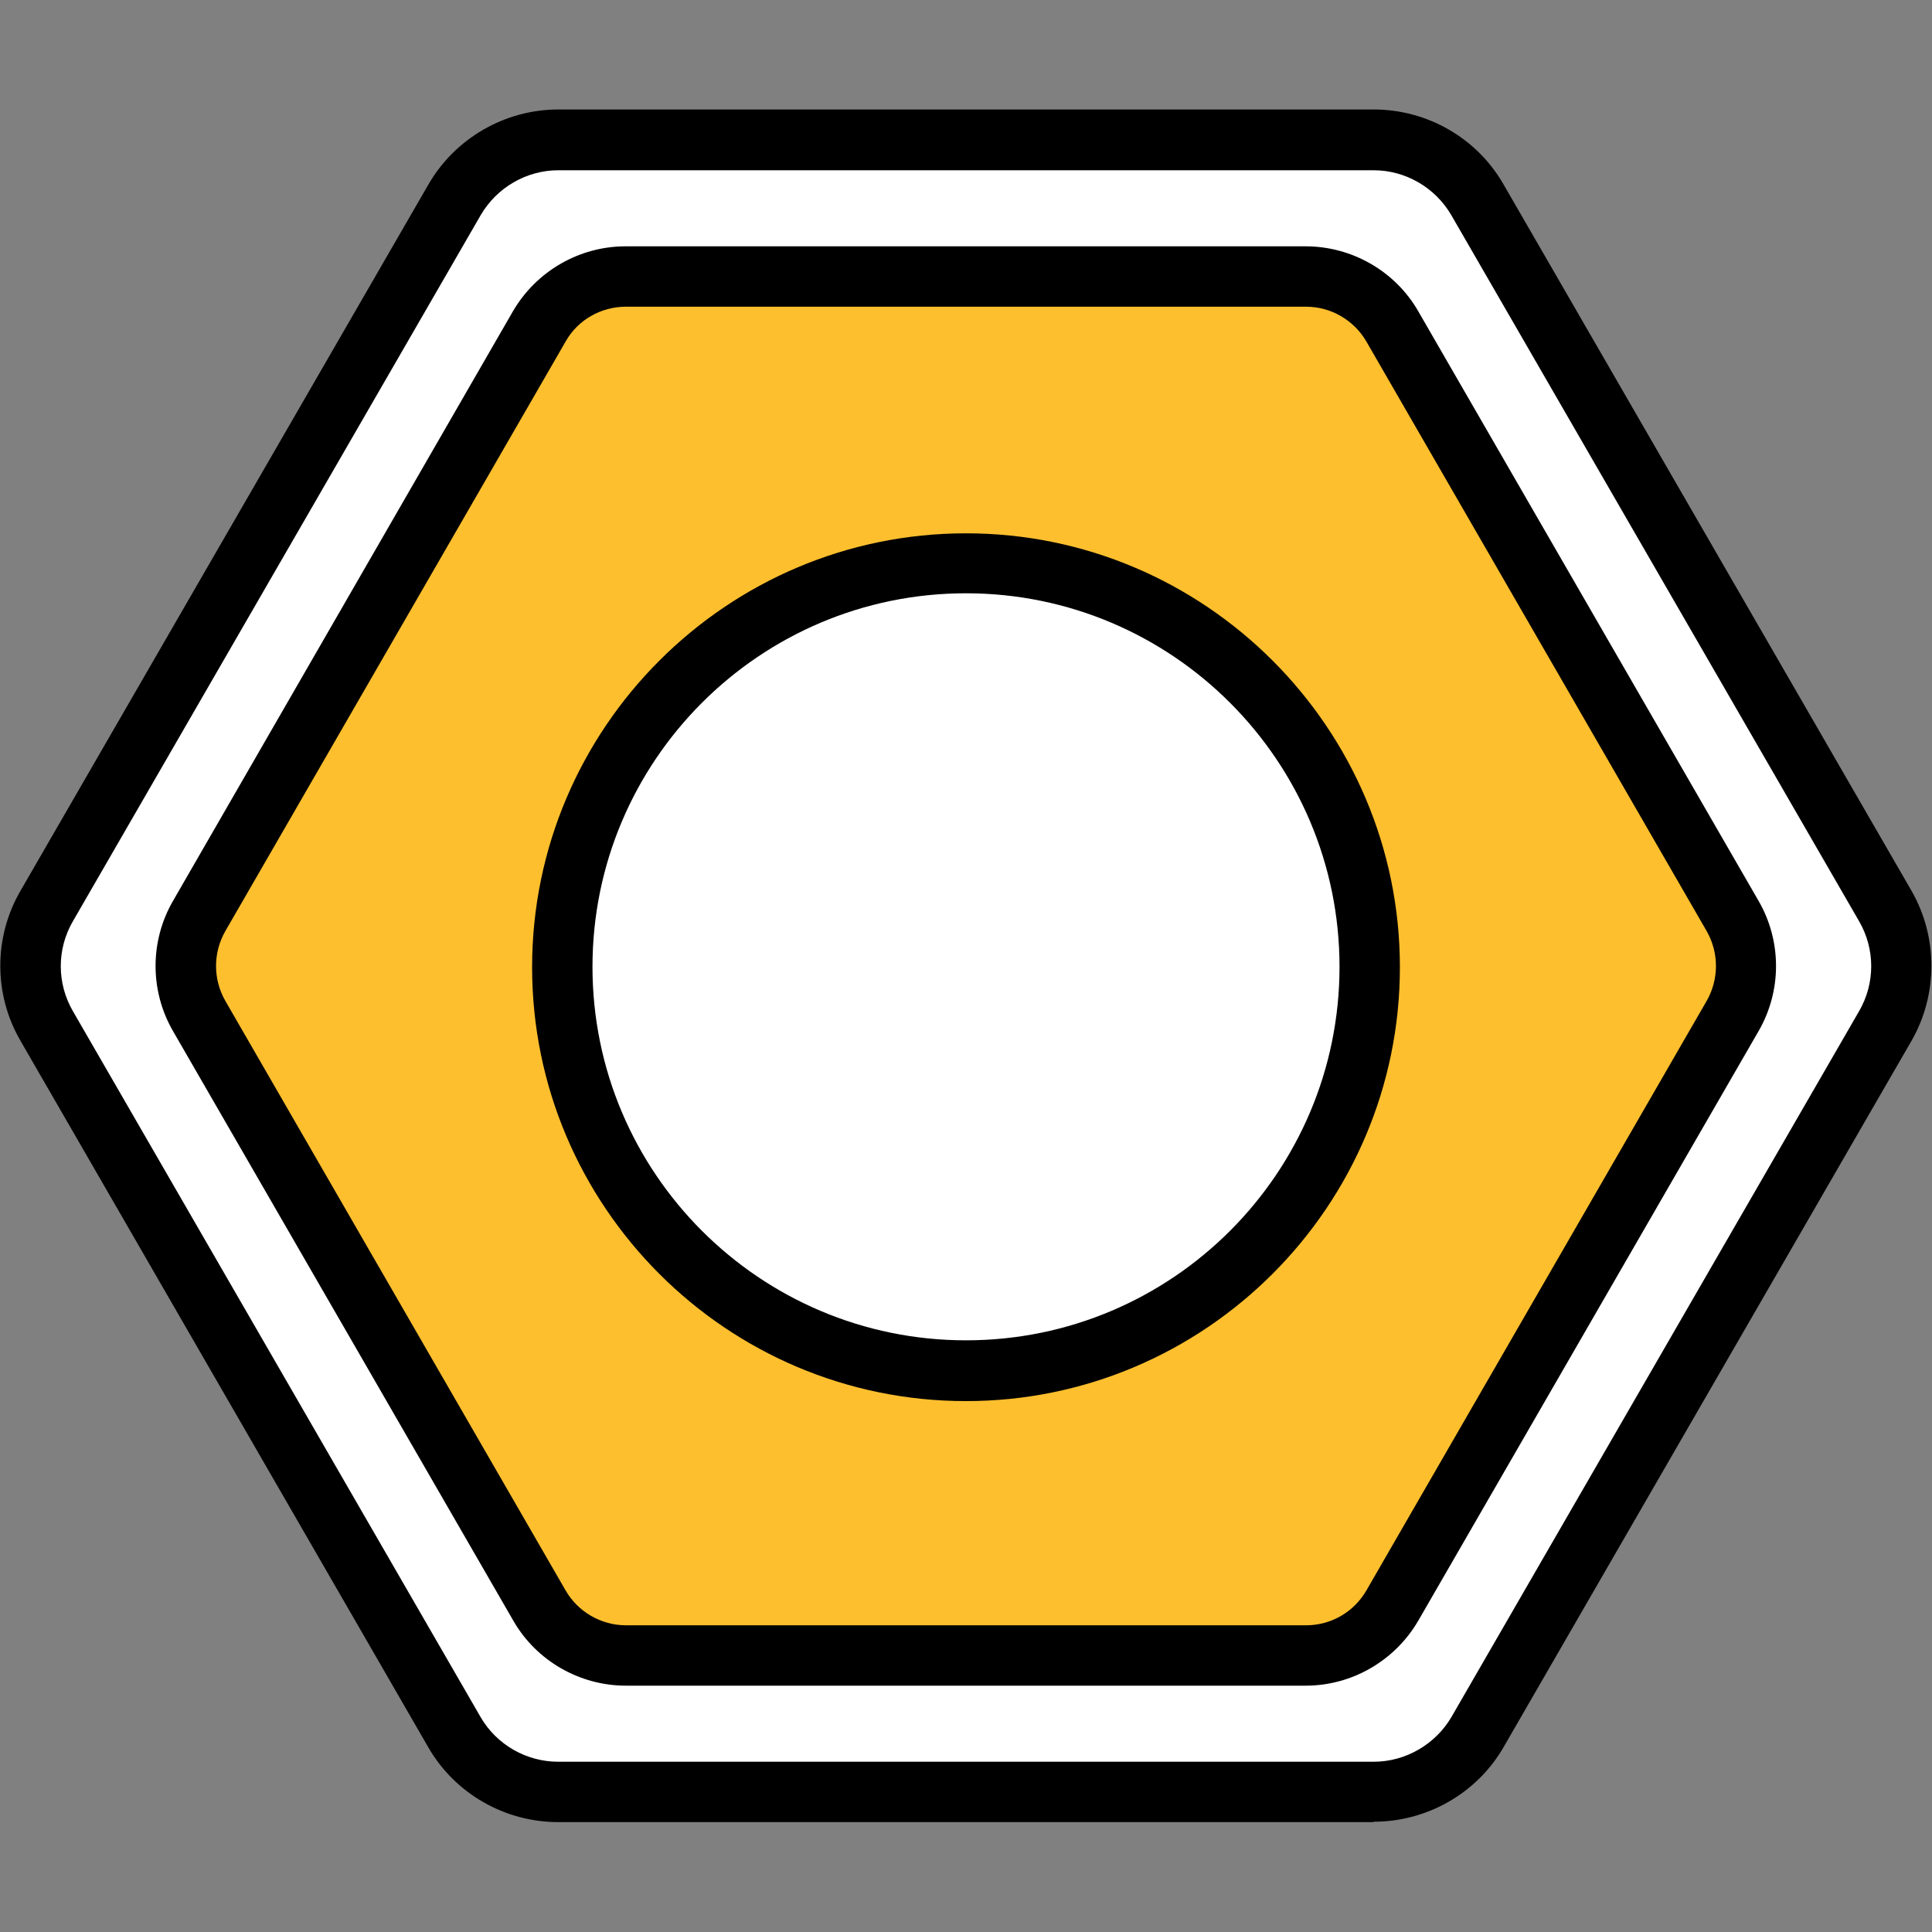
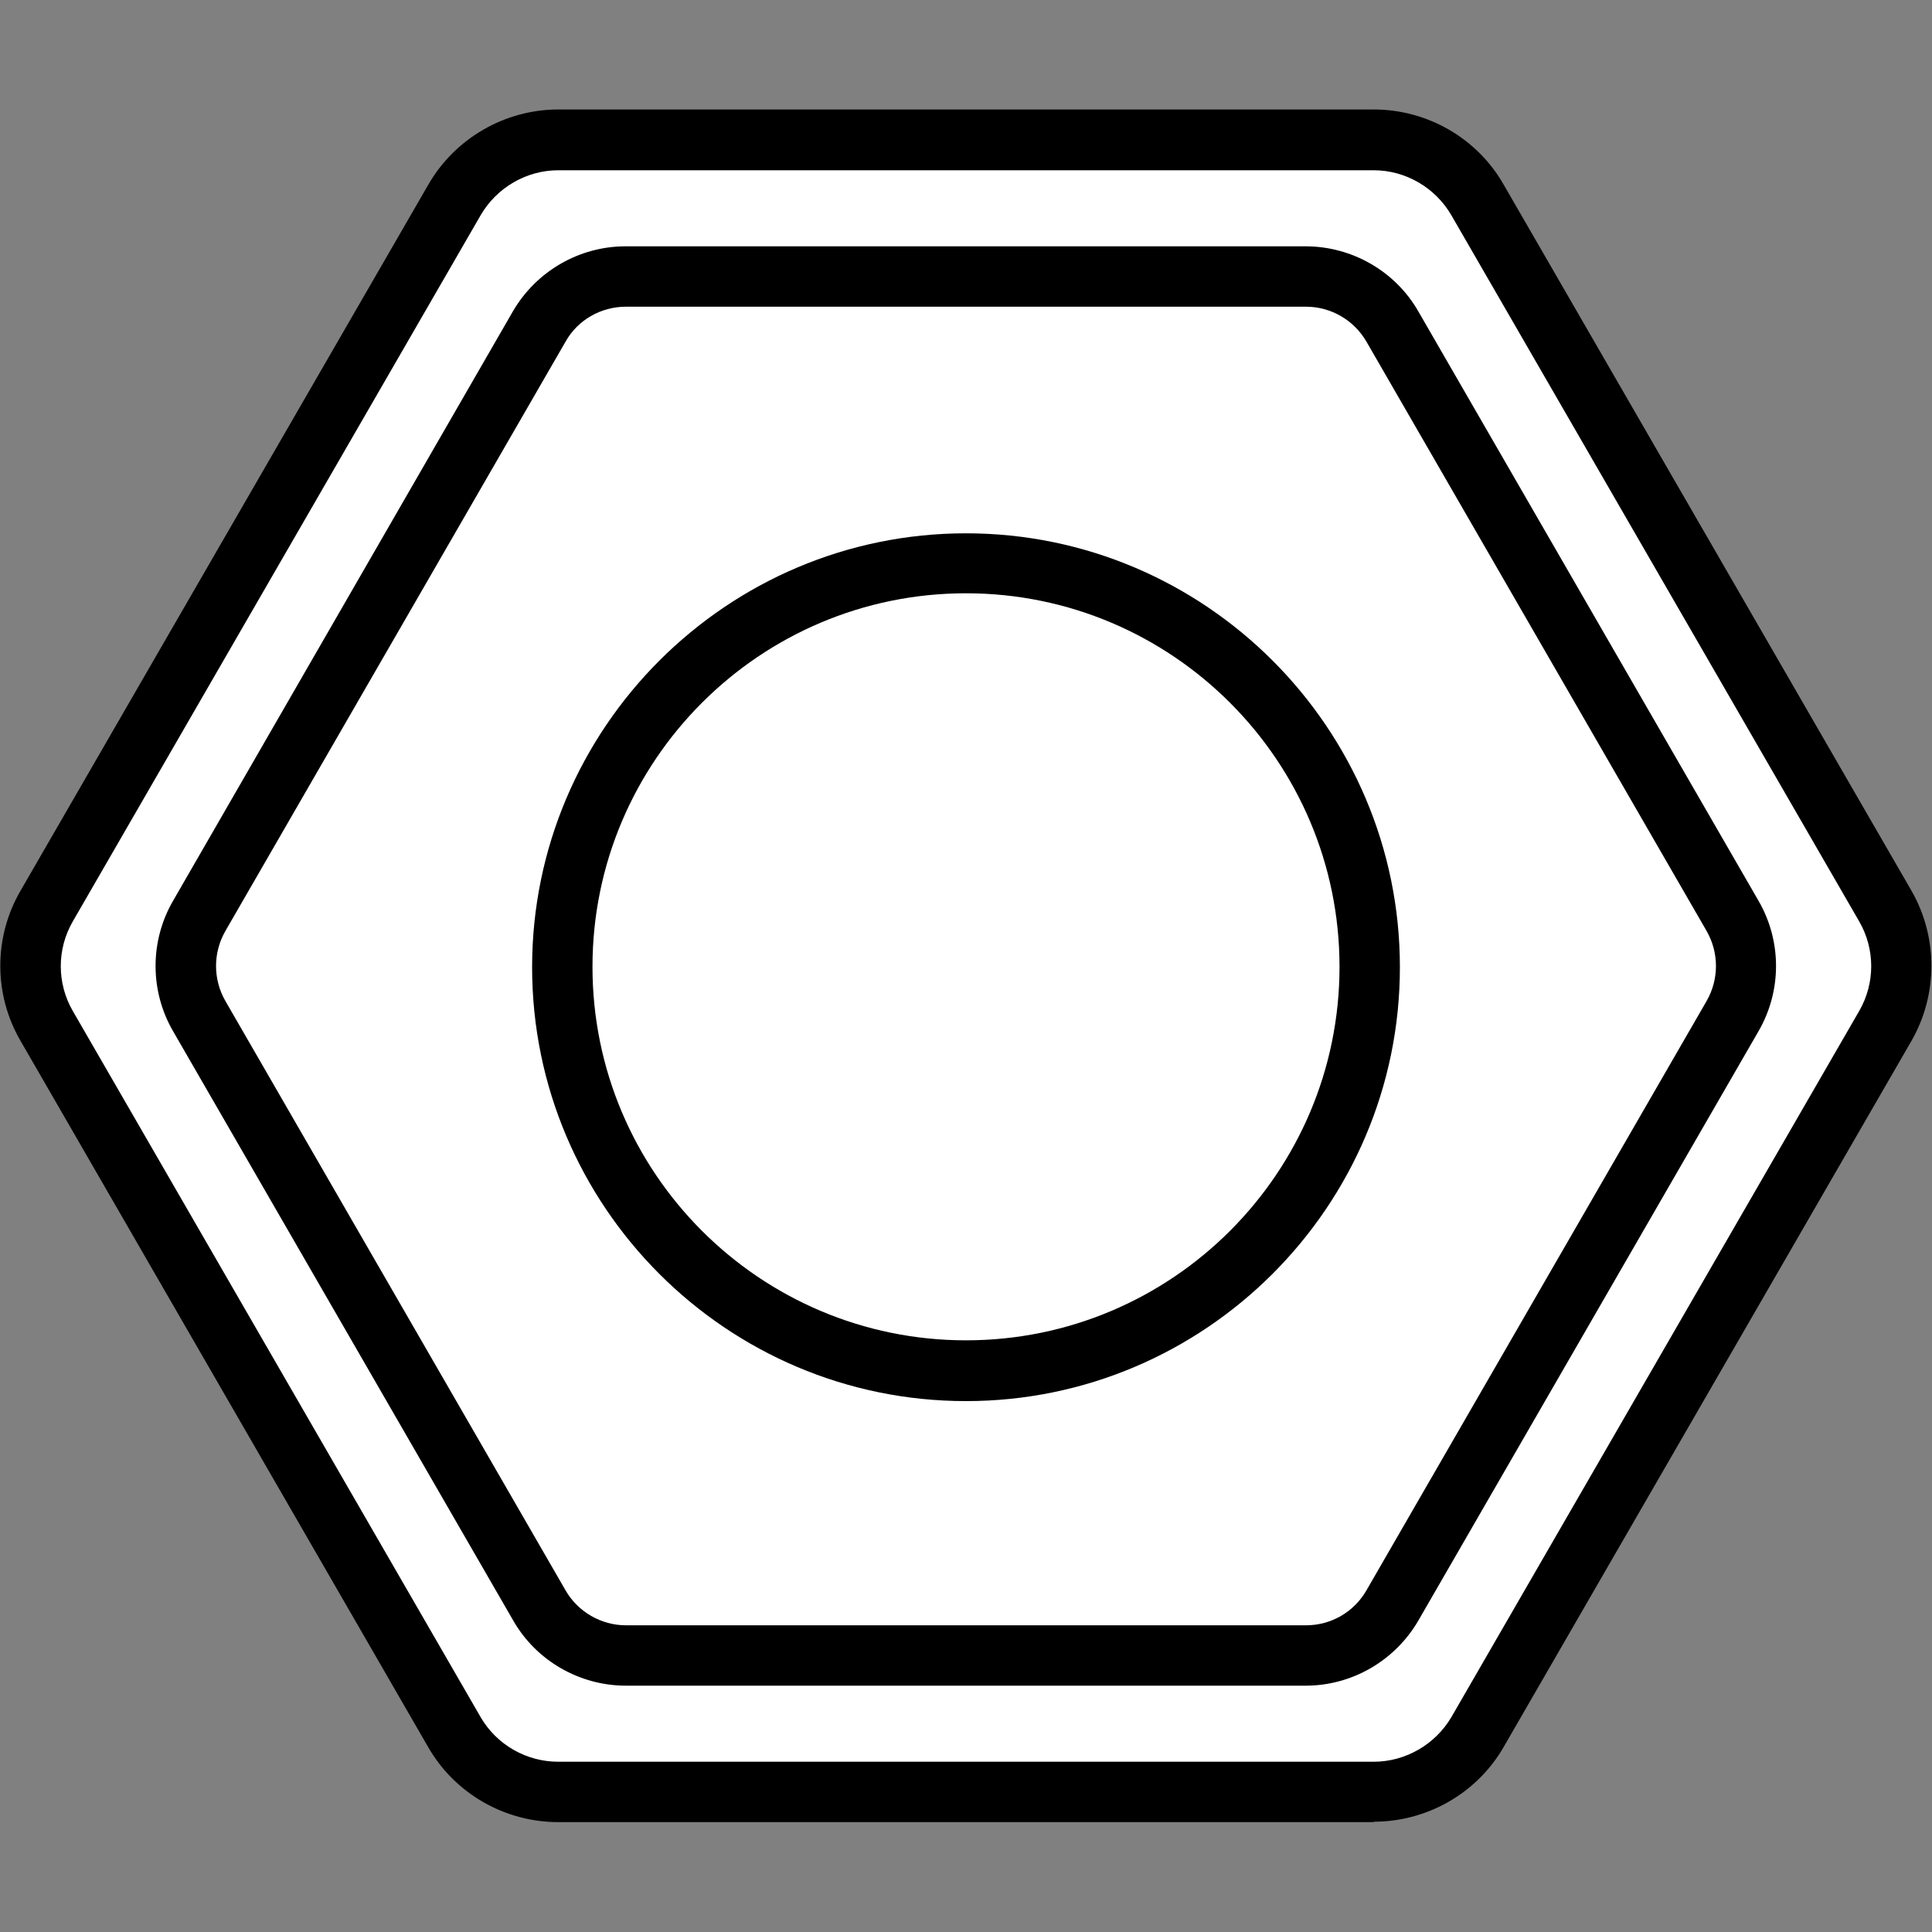
<svg xmlns="http://www.w3.org/2000/svg" id="Layer_1" width="48" height="48" viewBox="0 0 48 48">
  <rect x="0" y="0" width="48" height="48" fill="#808080" stroke="none" />
  <path d="M34.13,3.48H13.87c-1.06,0-2.05.57-2.58,1.49L1.16,22.51c-.53.92-.53,2.06,0,2.98l10.13,17.54c.53.92,1.52,1.49,2.58,1.49h20.26c1.06,0,2.05-.57,2.58-1.49l10.13-17.54c.53-.92.53-2.06,0-2.98l-10.13-17.54c-.53-.92-1.52-1.49-2.58-1.49Z" fill="#fff" stroke-width="0" />
  <path d="M34.13,45.27H13.87c-1.33,0-2.57-.71-3.23-1.86L.51,25.86c-.67-1.15-.67-2.58,0-3.73L10.64,4.59c.66-1.15,1.9-1.87,3.23-1.87h20.26c1.33,0,2.57.71,3.23,1.87l10.13,17.54c.66,1.15.66,2.58,0,3.73l-10.13,17.54c-.66,1.15-1.9,1.86-3.23,1.86ZM13.87,4.23c-.79,0-1.53.43-1.93,1.12L1.81,22.89c-.4.69-.4,1.54,0,2.23l10.13,17.54c.4.69,1.14,1.11,1.93,1.11h20.26c.79,0,1.53-.43,1.93-1.11l10.13-17.54c.4-.69.4-1.54,0-2.23l-10.13-17.54c-.4-.69-1.14-1.12-1.93-1.12H13.87Z" stroke-width="0" />
-   <path d="M32.45,6.87H15.55c-.89,0-1.71.47-2.15,1.24l-8.45,14.64c-.44.77-.44,1.72,0,2.49l8.45,14.64c.44.77,1.27,1.24,2.15,1.24h16.9c.89,0,1.71-.47,2.15-1.24l8.45-14.64c.44-.77.44-1.72,0-2.49l-8.45-14.64c-.44-.77-1.27-1.24-2.15-1.24Z" fill="#febf2e" stroke-width="0" />
  <path d="M32.45,41.88H15.55c-1.15,0-2.23-.62-2.8-1.62l-8.45-14.64c-.58-1-.58-2.24,0-3.24L12.74,7.74c.58-1,1.65-1.62,2.8-1.62h16.9c1.15,0,2.23.62,2.8,1.62l8.45,14.64c.58,1,.58,2.24,0,3.24l-8.45,14.64c-.58,1-1.65,1.62-2.8,1.62ZM15.55,7.62c-.62,0-1.2.33-1.5.87l-8.45,14.64c-.31.54-.31,1.2,0,1.74l8.45,14.64c.31.54.89.87,1.5.87h16.9c.62,0,1.19-.33,1.5-.87l8.45-14.64c.31-.54.31-1.2,0-1.74l-8.45-14.64c-.31-.54-.89-.87-1.5-.87H15.55Z" stroke-width="0" />
  <circle cx="24" cy="24.03" r="10.03" fill="#fff" stroke-width="0" />
  <path d="M24,34.81c-5.95,0-10.78-4.84-10.78-10.78s4.84-10.78,10.78-10.78,10.78,4.84,10.78,10.78-4.84,10.78-10.78,10.78ZM24,14.74c-5.12,0-9.28,4.16-9.28,9.28s4.16,9.28,9.28,9.28,9.28-4.16,9.28-9.28-4.16-9.28-9.28-9.28Z" stroke-width="0" />
</svg>